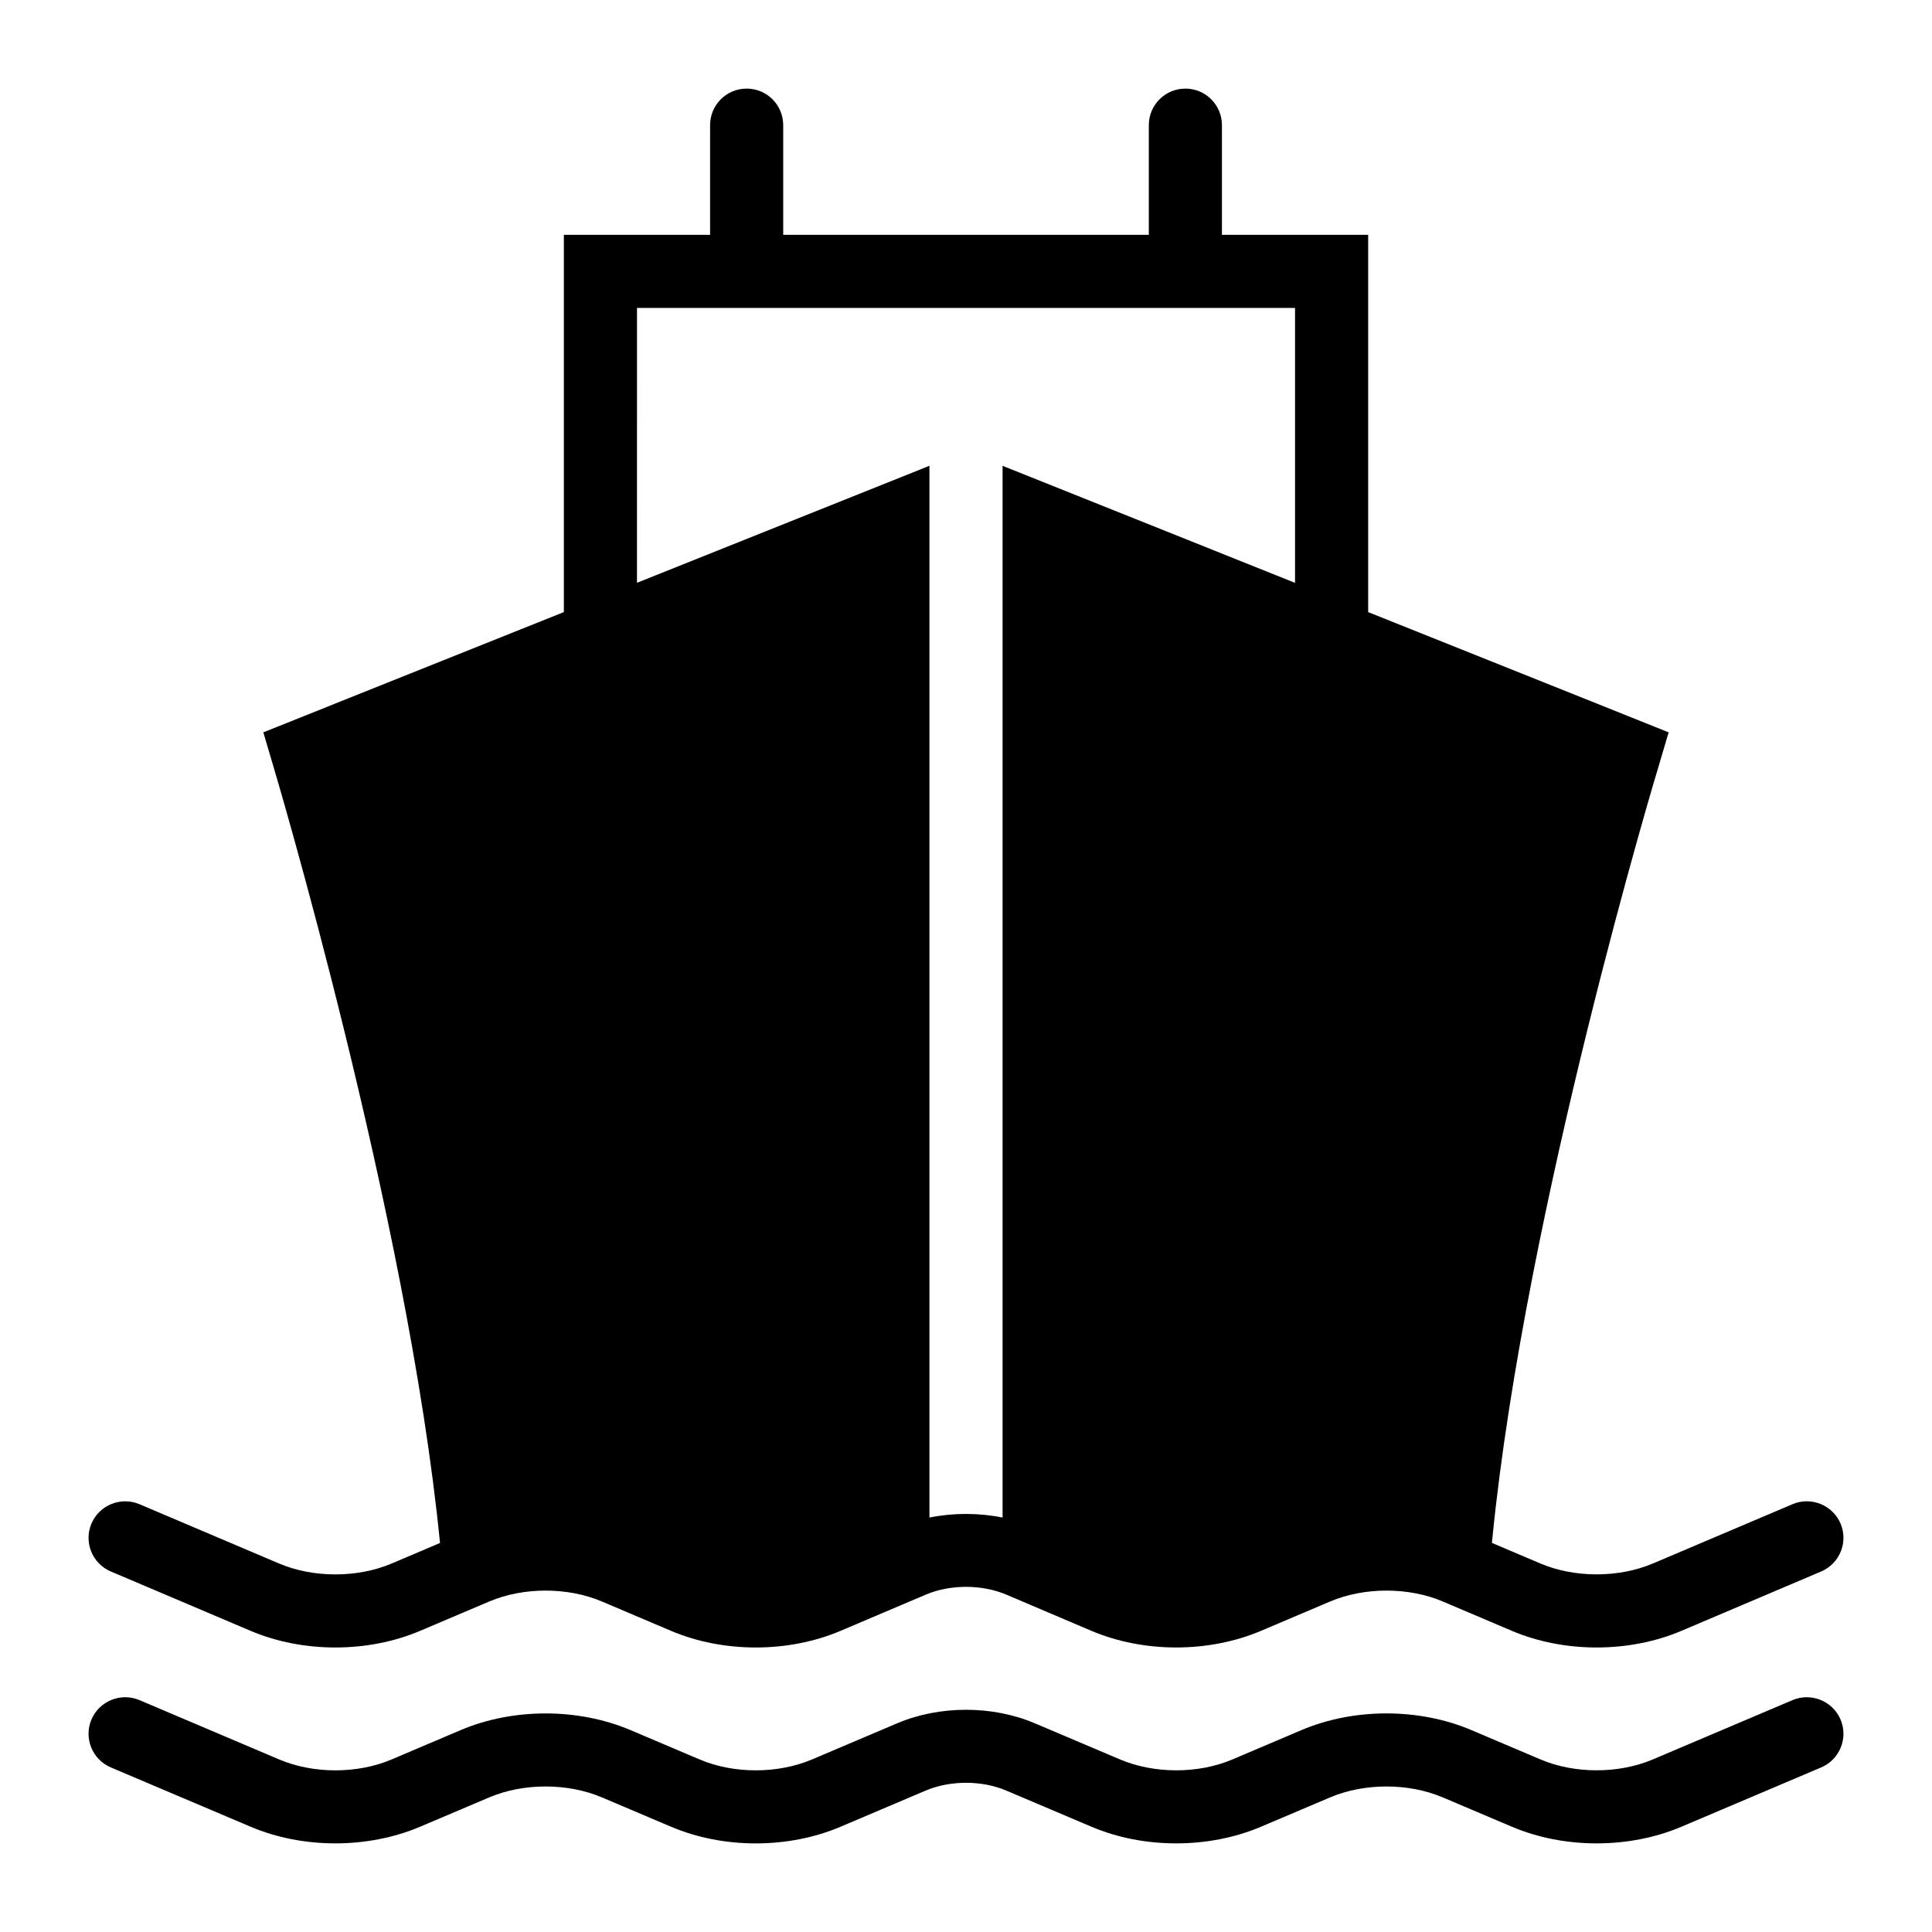
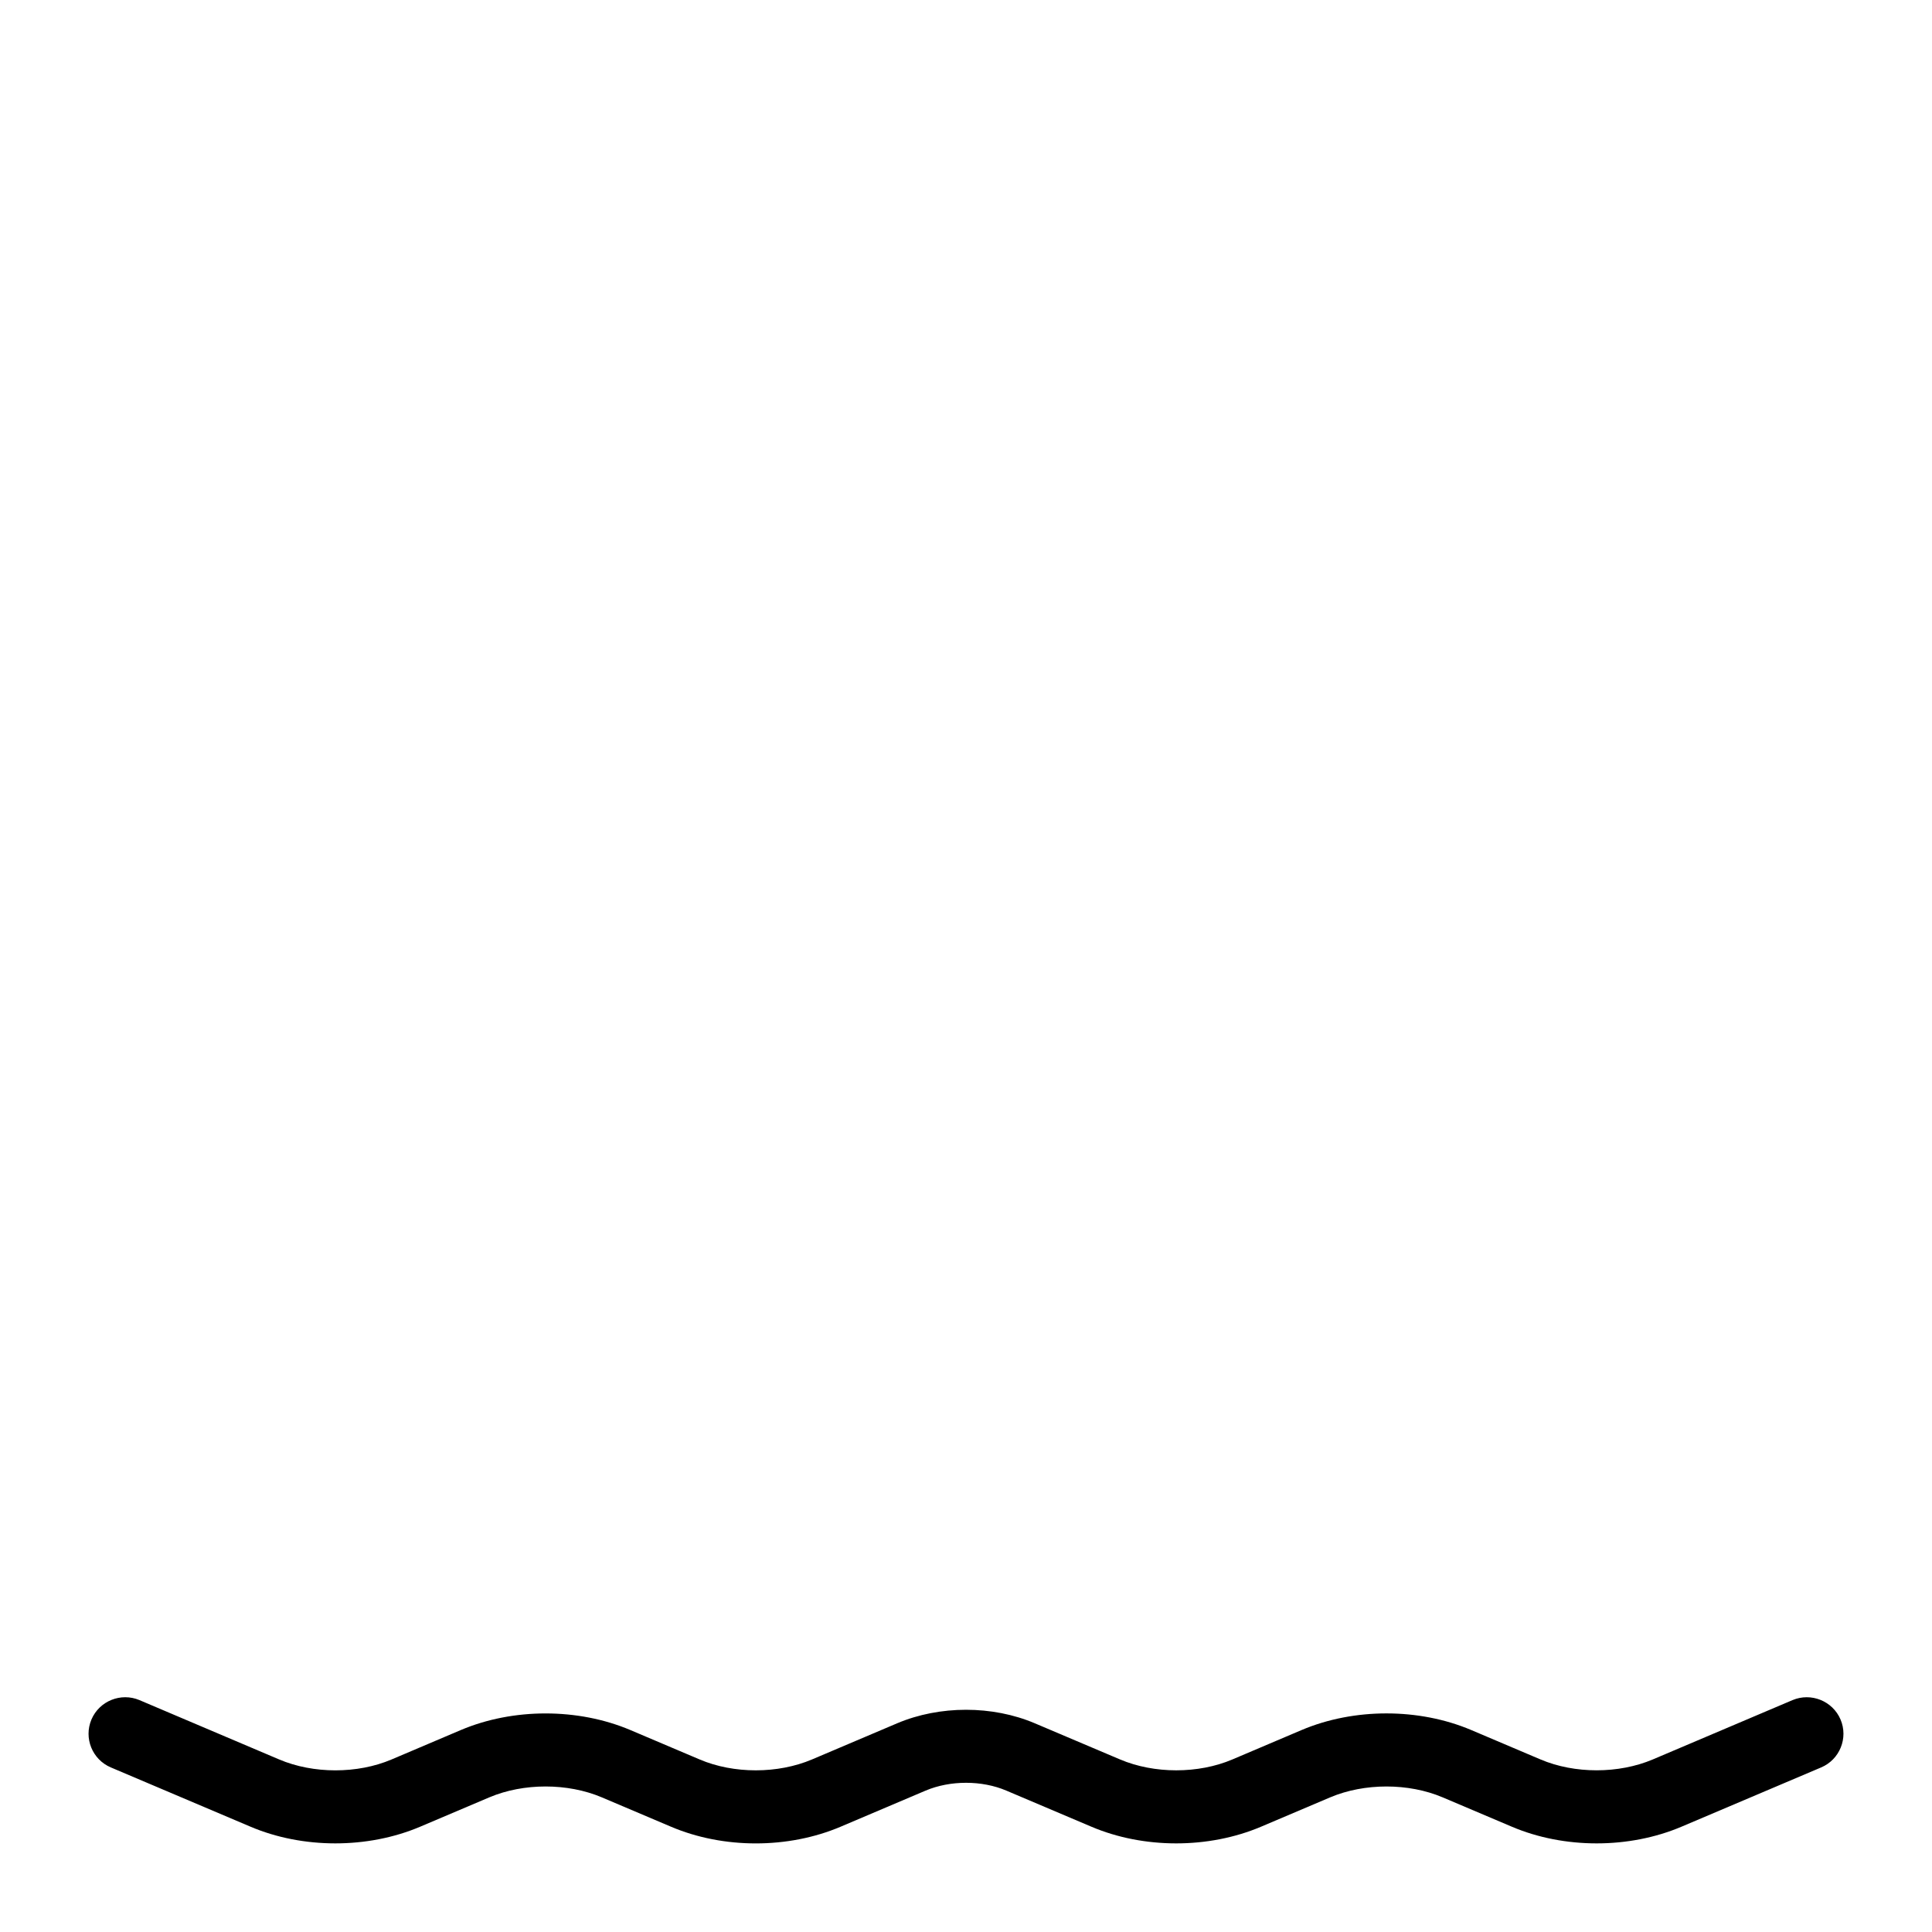
<svg xmlns="http://www.w3.org/2000/svg" fill="#000000" width="800px" height="800px" version="1.1" viewBox="144 144 512 512">
  <g>
-     <path d="m173.38 560.46 37.023 15.727c13.891 5.894 31.109 5.875 44.941 0l18.336-7.785c9.062-3.84 20.758-3.84 29.805 0l18.336 7.785c13.891 5.894 31.109 5.875 44.941 0l22.566-9.586c6.492-2.762 14.863-2.754 21.355-0.008l22.555 9.594c6.934 2.941 14.703 4.41 22.473 4.41 7.777 0 15.547-1.477 22.473-4.41l18.336-7.785c9.074-3.84 20.77-3.84 29.805 0l18.336 7.785c13.879 5.894 31.102 5.875 44.941 0l37.023-15.727c4.93-2.102 7.231-7.785 5.137-12.707-2.102-4.93-7.836-7.199-12.707-5.137l-37.023 15.727c-9.035 3.832-20.73 3.852-29.805 0l-12.855-5.461 0.137-1.371c8.719-87.391 43.793-203.75 44.18-204.91l2.519-8.527-79.629-31.859v-99.98h-38.754v-29.066c0-5.356-4.332-9.688-9.688-9.688-5.356 0-9.688 4.332-9.688 9.688v29.066h-96.891v-29.066c0-5.356-4.332-9.688-9.688-9.688-5.356 0-9.688 4.332-9.688 9.688v29.066h-38.754v99.977l-79.645 31.867 2.519 8.527c0.383 1.246 35.801 119.97 44.305 206.3l-12.828 5.449c-9.035 3.832-20.73 3.852-29.805 0l-37.027-15.73c-4.891-2.062-10.605 0.207-12.707 5.137-2.094 4.922 0.207 10.609 5.137 12.707zm139.43-334.85h174.39v72.848l-77.508-31.012v278.72c-6.344-1.277-13.039-1.277-19.379 0v-278.73l-77.508 31.012z" />
    <path d="m619.05 594.54-37.031 15.727c-9.035 3.832-20.723 3.859-29.793-0.008l-18.336-7.785c-13.844-5.867-31.062-5.875-44.941 0l-18.348 7.797c-9.047 3.852-20.73 3.84-29.793-0.008l-22.555-9.566c-11.258-4.789-25.234-4.777-36.492-0.008l-22.574 9.586c-9.035 3.832-20.723 3.859-29.793-0.008l-18.336-7.785c-13.852-5.867-31.07-5.875-44.941 0l-18.348 7.797c-9.055 3.852-20.738 3.84-29.793-0.008l-37.031-15.73c-4.891-2.055-10.605 0.207-12.707 5.137-2.09 4.922 0.207 10.617 5.137 12.707l37.012 15.707c13.859 5.894 31.09 5.894 44.953 0.008l18.336-7.785c9.062-3.84 20.758-3.84 29.805 0l18.328 7.777c6.934 2.953 14.711 4.43 22.488 4.43 7.769 0 15.535-1.477 22.461-4.418l22.566-9.586c6.5-2.742 14.875-2.754 21.355 0.008l22.547 9.566c13.852 5.894 31.082 5.894 44.953 0.008l18.336-7.785c9.074-3.84 20.77-3.84 29.805 0l18.328 7.777c13.852 5.894 31.082 5.894 44.953 0.008l37.023-15.715c4.93-2.09 7.231-7.785 5.137-12.707-2.102-4.93-7.836-7.191-12.711-5.137z" />
  </g>
</svg>